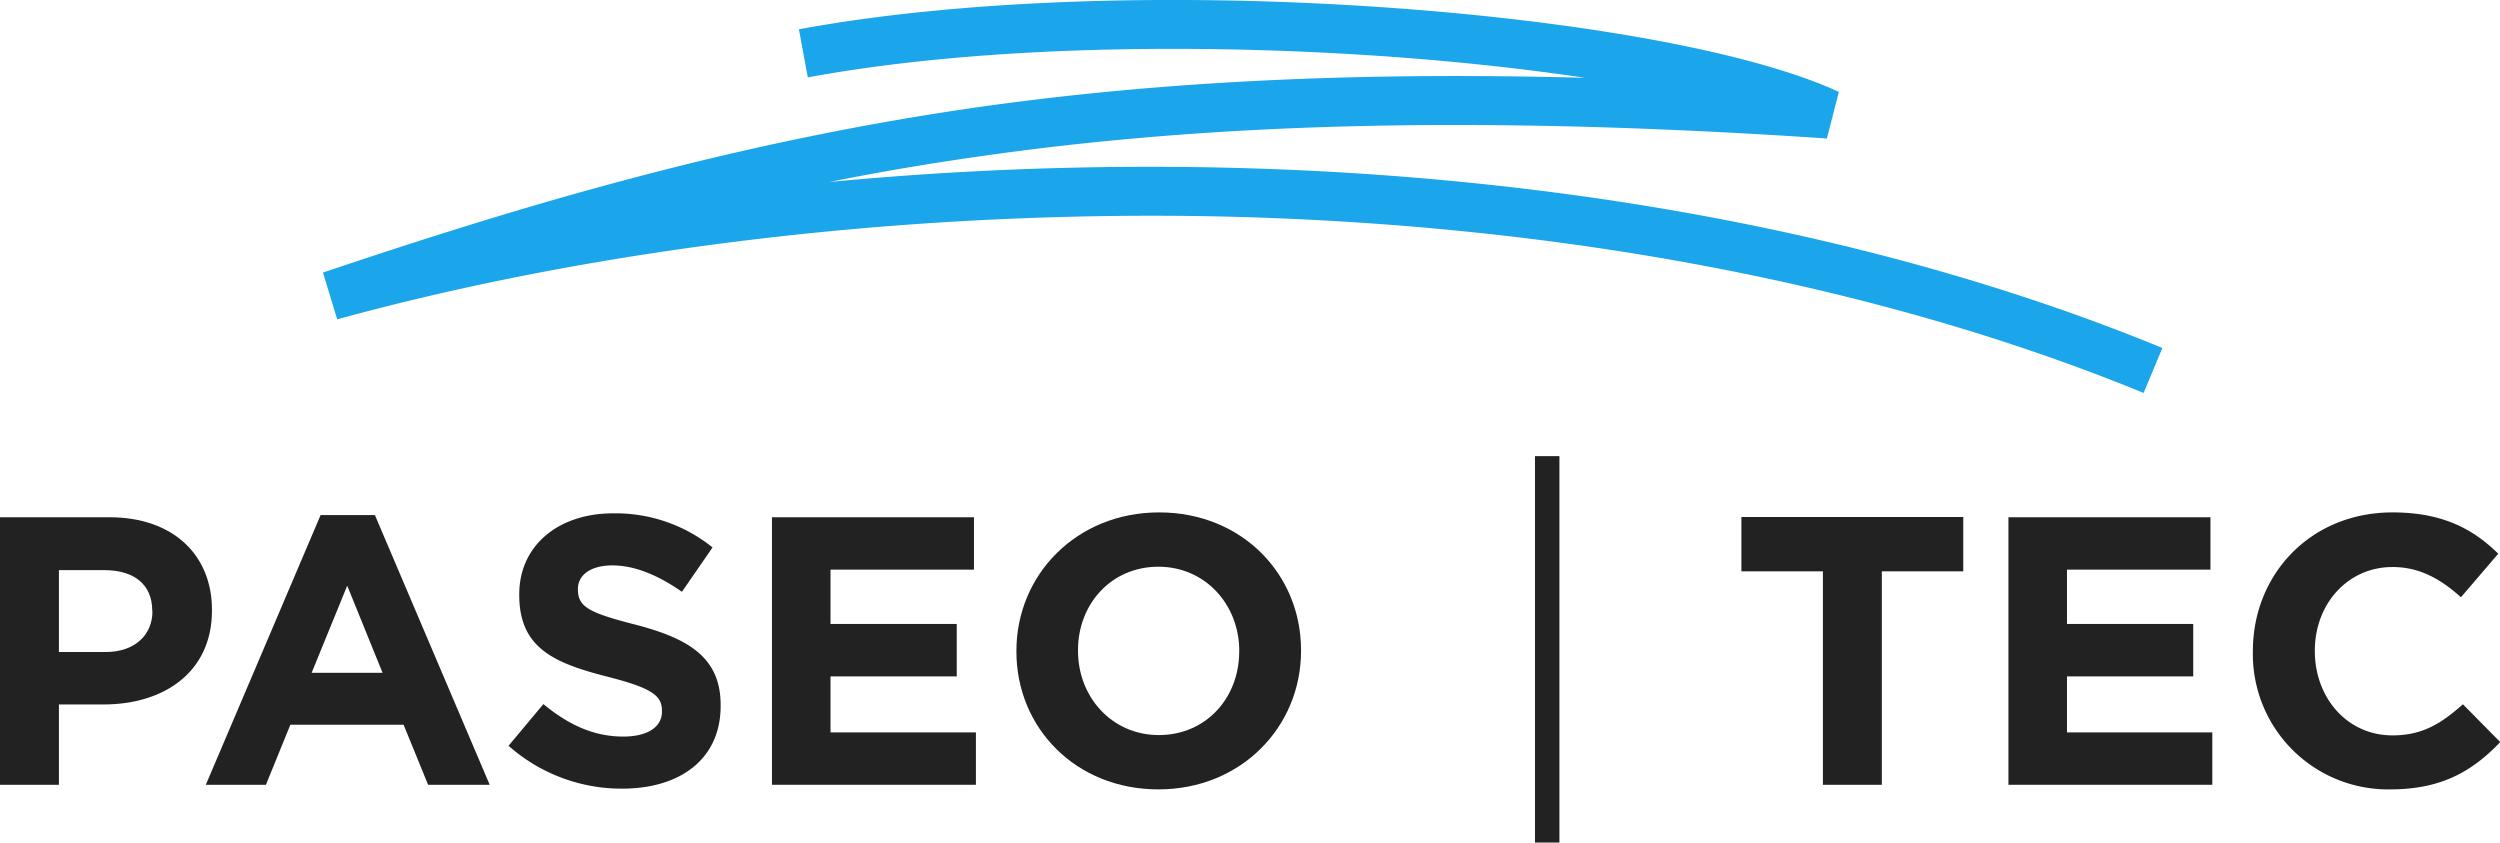
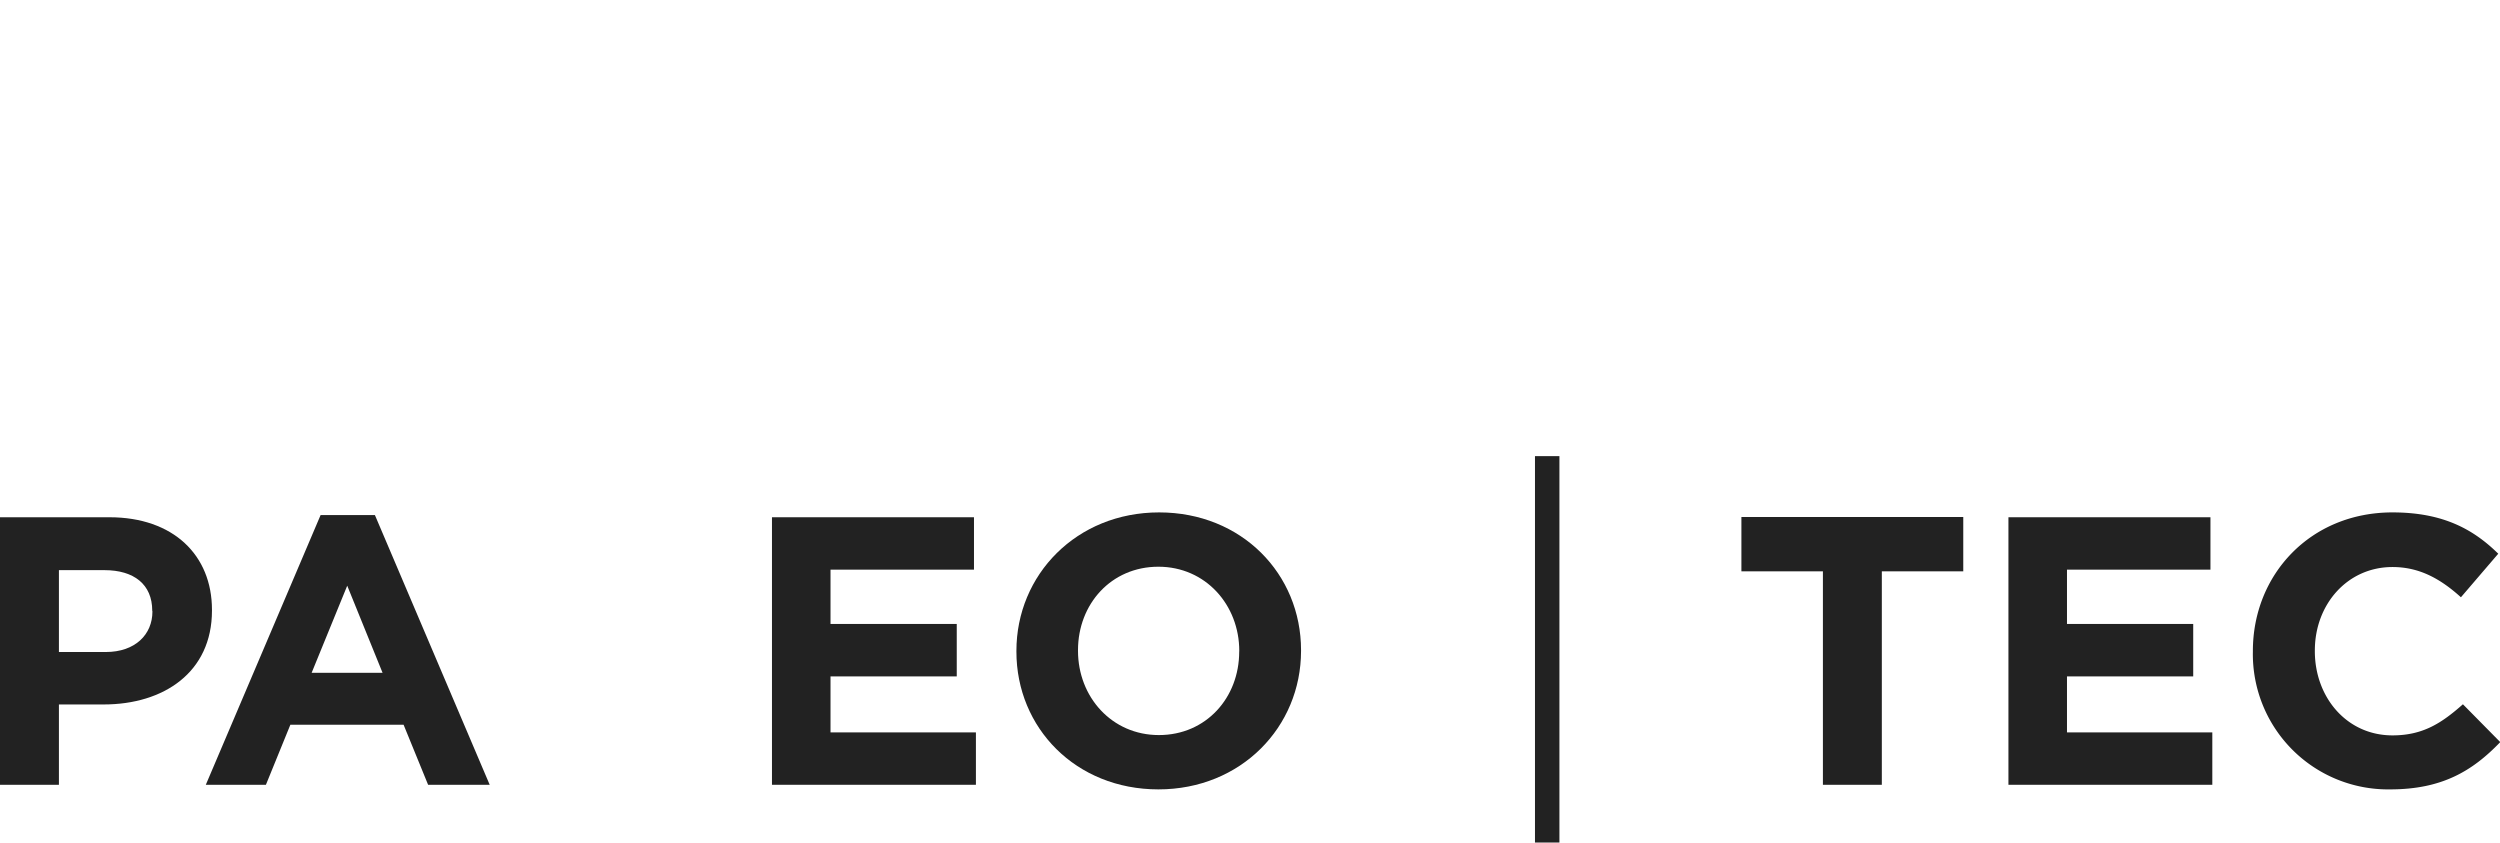
<svg xmlns="http://www.w3.org/2000/svg" viewBox="0 0 401.83 135.43">
  <defs>
    <style>.cls-1{fill:#222;}.cls-2{fill:#1ba5ea;}</style>
  </defs>
  <g id="Capa_2" data-name="Capa 2">
    <g id="Capa_1-2" data-name="Capa 1">
      <path class="cls-1" d="M16.66,113.23H9.47v12.91H0v-43H17.59c10.27,0,16.48,6.09,16.48,14.88v.12C34.07,108.06,26.32,113.23,16.66,113.23Zm7.81-15.07c0-4.24-2.95-6.52-7.68-6.52H9.47V104.8H17c4.74,0,7.5-2.82,7.5-6.51Z" />
      <path class="cls-1" d="M68.81,126.14l-3.94-9.65H46.67l-3.93,9.65H33.08L51.53,82.79h8.73l18.45,43.35Zm-13-32-5.72,14H61.49Z" />
-       <path class="cls-1" d="M100,126.76a27.38,27.38,0,0,1-18.26-6.89l5.6-6.7c3.87,3.19,7.93,5.22,12.85,5.22,3.87,0,6.21-1.53,6.21-4v-.13c0-2.4-1.48-3.63-8.67-5.47-8.67-2.21-14.27-4.61-14.27-13.16v-.12c0-7.81,6.27-13,15.07-13a24.86,24.86,0,0,1,16,5.48l-4.92,7.13c-3.81-2.65-7.56-4.24-11.19-4.24s-5.53,1.66-5.53,3.75v.12c0,2.83,1.84,3.75,9.28,5.66,8.74,2.27,13.66,5.41,13.66,12.91v.12C115.85,122,109.33,126.76,100,126.76Z" />
      <path class="cls-1" d="M124.08,126.14v-43h32.47v8.42H133.49v8.73h20.29v8.43H133.49v9h23.37v8.42Z" />
      <path class="cls-1" d="M186.19,126.88c-13.29,0-22.82-9.9-22.82-22.14v-.12c0-12.24,9.66-22.26,22.94-22.26s22.81,9.9,22.81,22.14v.12C209.12,116.86,199.47,126.88,186.19,126.88Zm13-22.26c0-7.38-5.41-13.53-13-13.53s-12.92,6-12.92,13.41v.12c0,7.38,5.41,13.53,13,13.53s12.91-6,12.91-13.41Z" />
      <path class="cls-1" d="M302.47,91.83v34.31H293V91.83H279.9V83.1h35.66v8.73Z" />
      <path class="cls-1" d="M322.82,126.14v-43h32.47v8.42H332.23v8.73h20.29v8.43H332.23v9h23.36v8.42Z" />
      <path class="cls-1" d="M384.18,126.88a21.73,21.73,0,0,1-22.07-22.14v-.12c0-12.24,9.22-22.26,22.44-22.26,8.12,0,13,2.71,17,6.64l-6,7c-3.32-3-6.7-4.86-11-4.86-7.25,0-12.48,6-12.48,13.41v.12c0,7.38,5.1,13.53,12.48,13.53,4.92,0,7.93-2,11.32-5l6,6.08C397.4,123.93,392.49,126.88,384.18,126.88Z" />
      <rect class="cls-1" x="246.72" y="73.31" width="3.93" height="62.11" />
-       <path class="cls-2" d="M344.55,63.16C302.18,45.79,250.8,36,196,34.79c-48.74-1-99.1,4.82-141.8,16.54l-2.29-7.52c31.28-10.52,65.78-21,106-26.68,29-4.08,60.45-5.6,96.85-4.62-37-5.55-88.54-6.81-124.92-.07l-1.43-7.73c24.81-4.6,58.76-5.91,93.15-3.59,32.65,2.21,60.33,7.31,74,13.65l-1.92,7.49c-53.4-3.59-96.19-2.74-134.67,2.66-7.73,1.08-16.06,2.41-25.65,4.33a544.66,544.66,0,0,1,62.84-2.32c55.79,1.21,108.14,11.22,151.4,29Z" />
    </g>
  </g>
</svg>